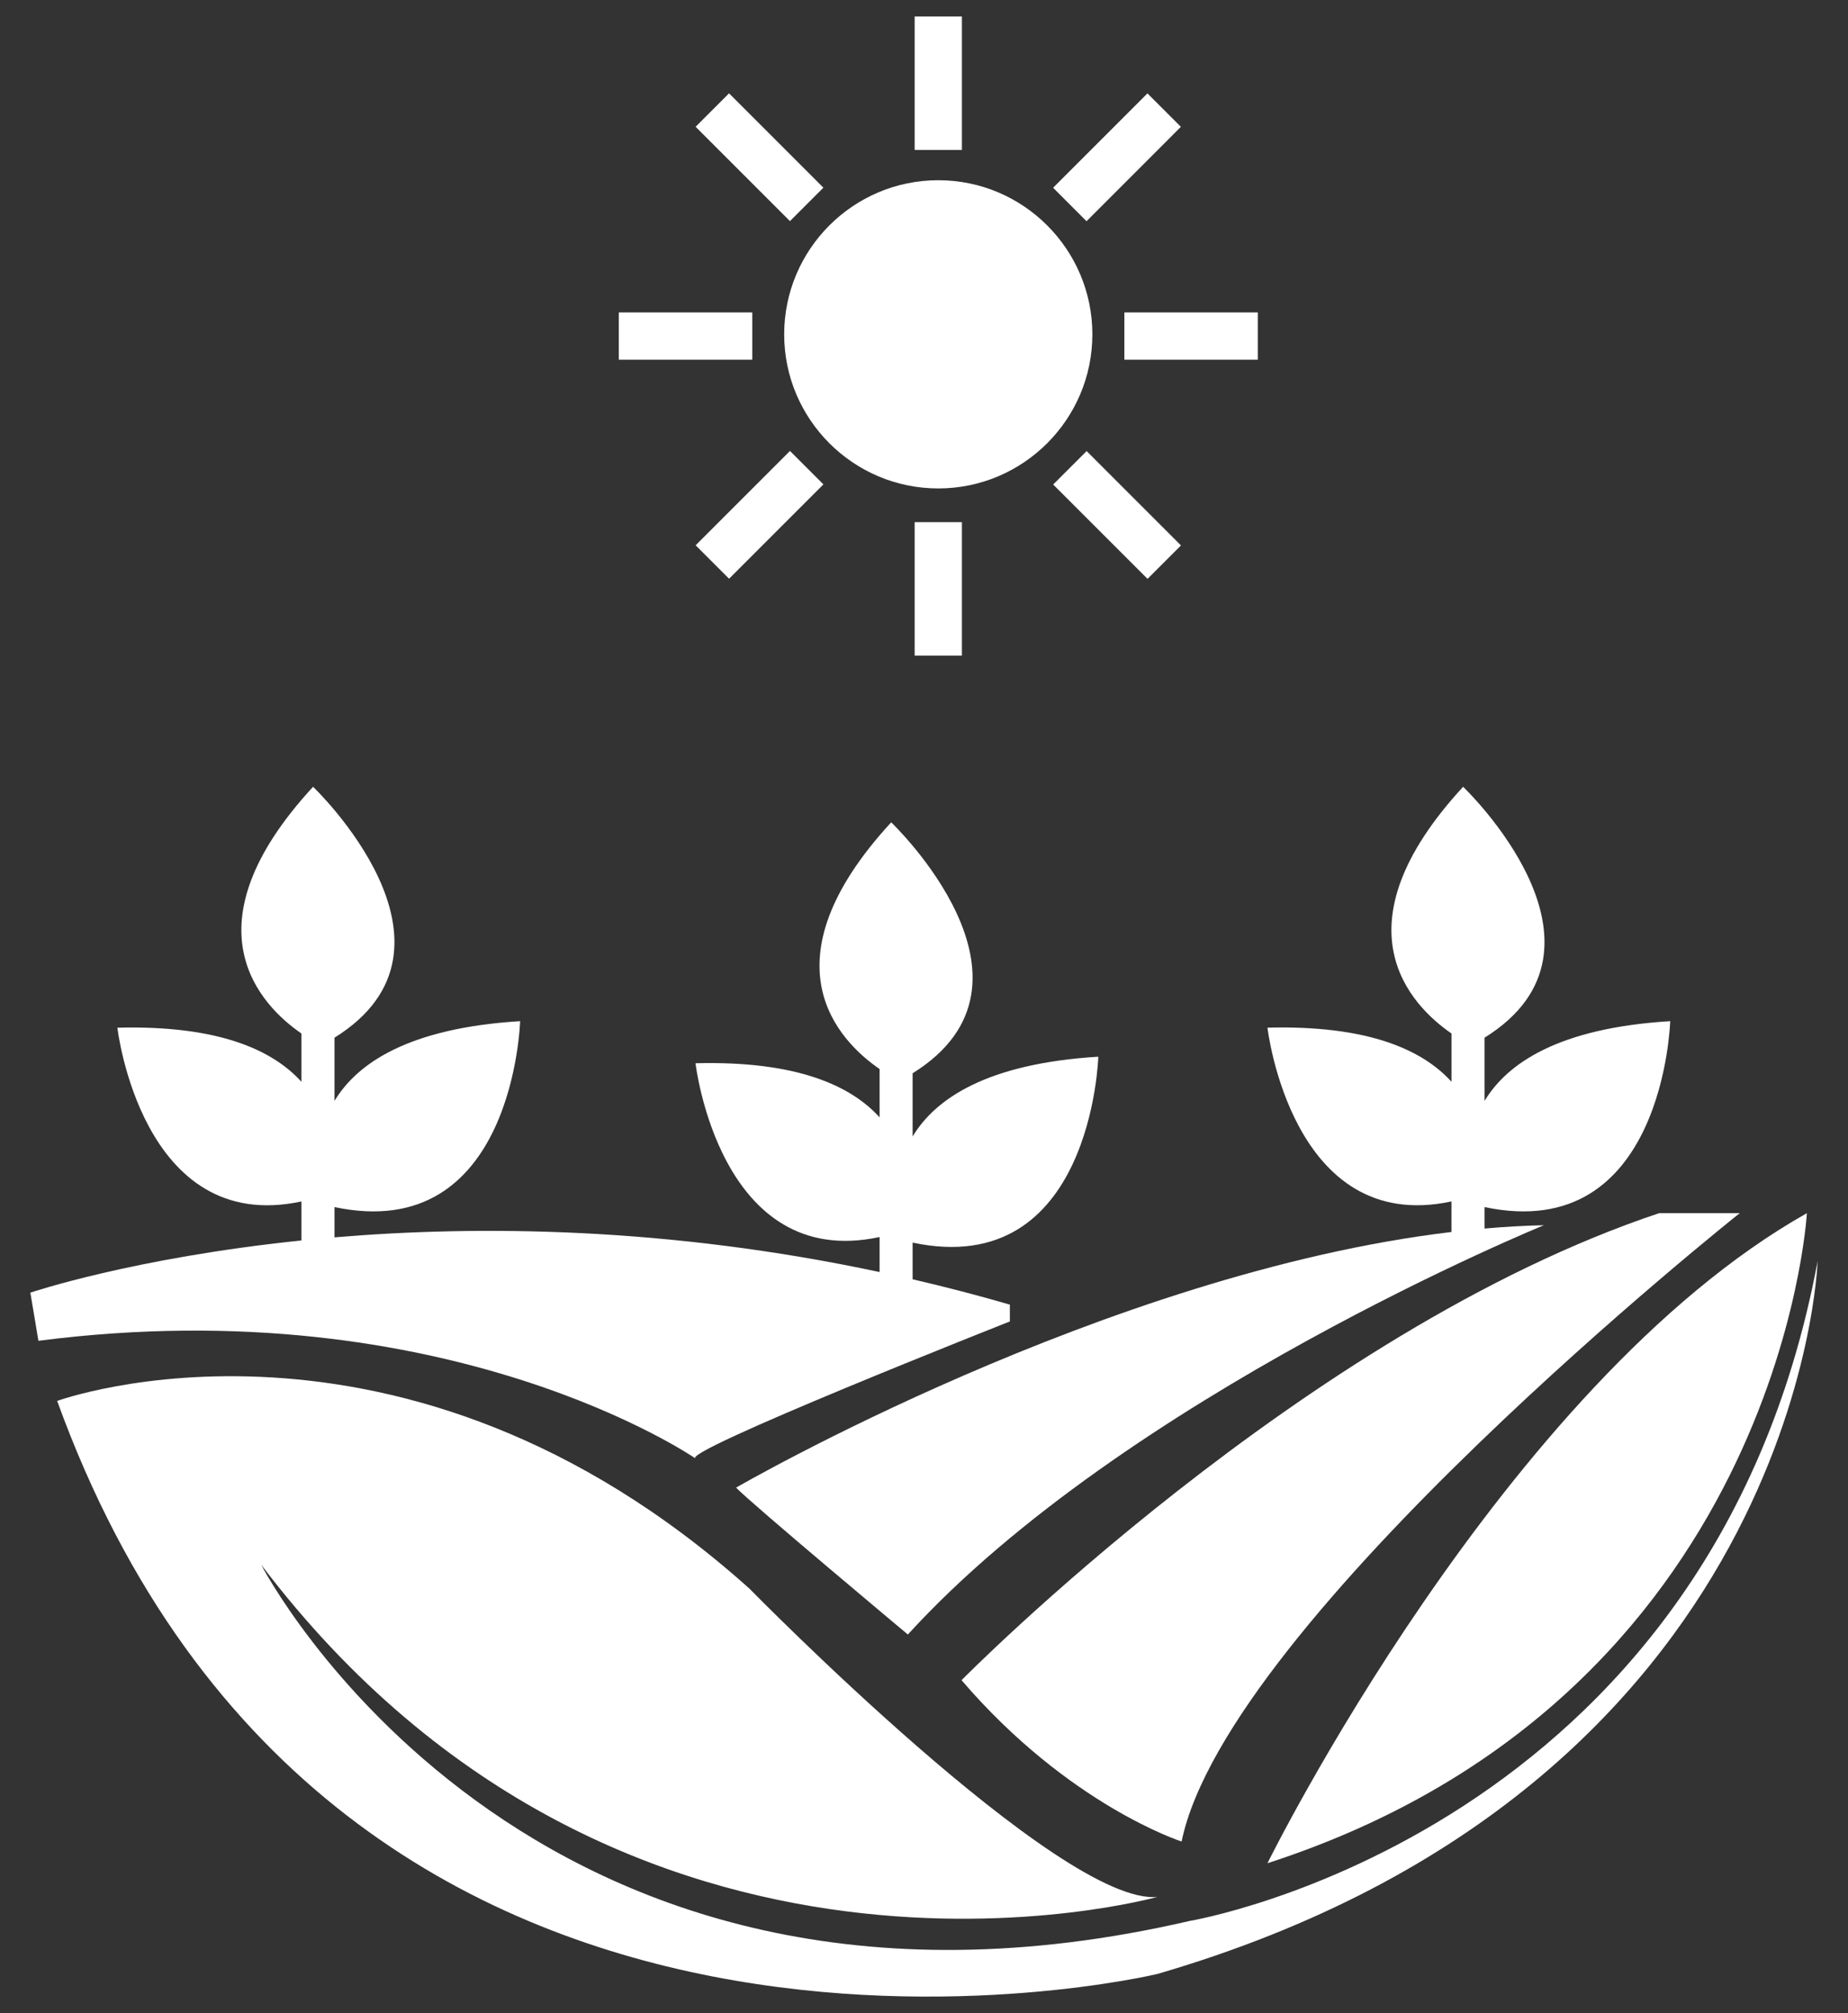
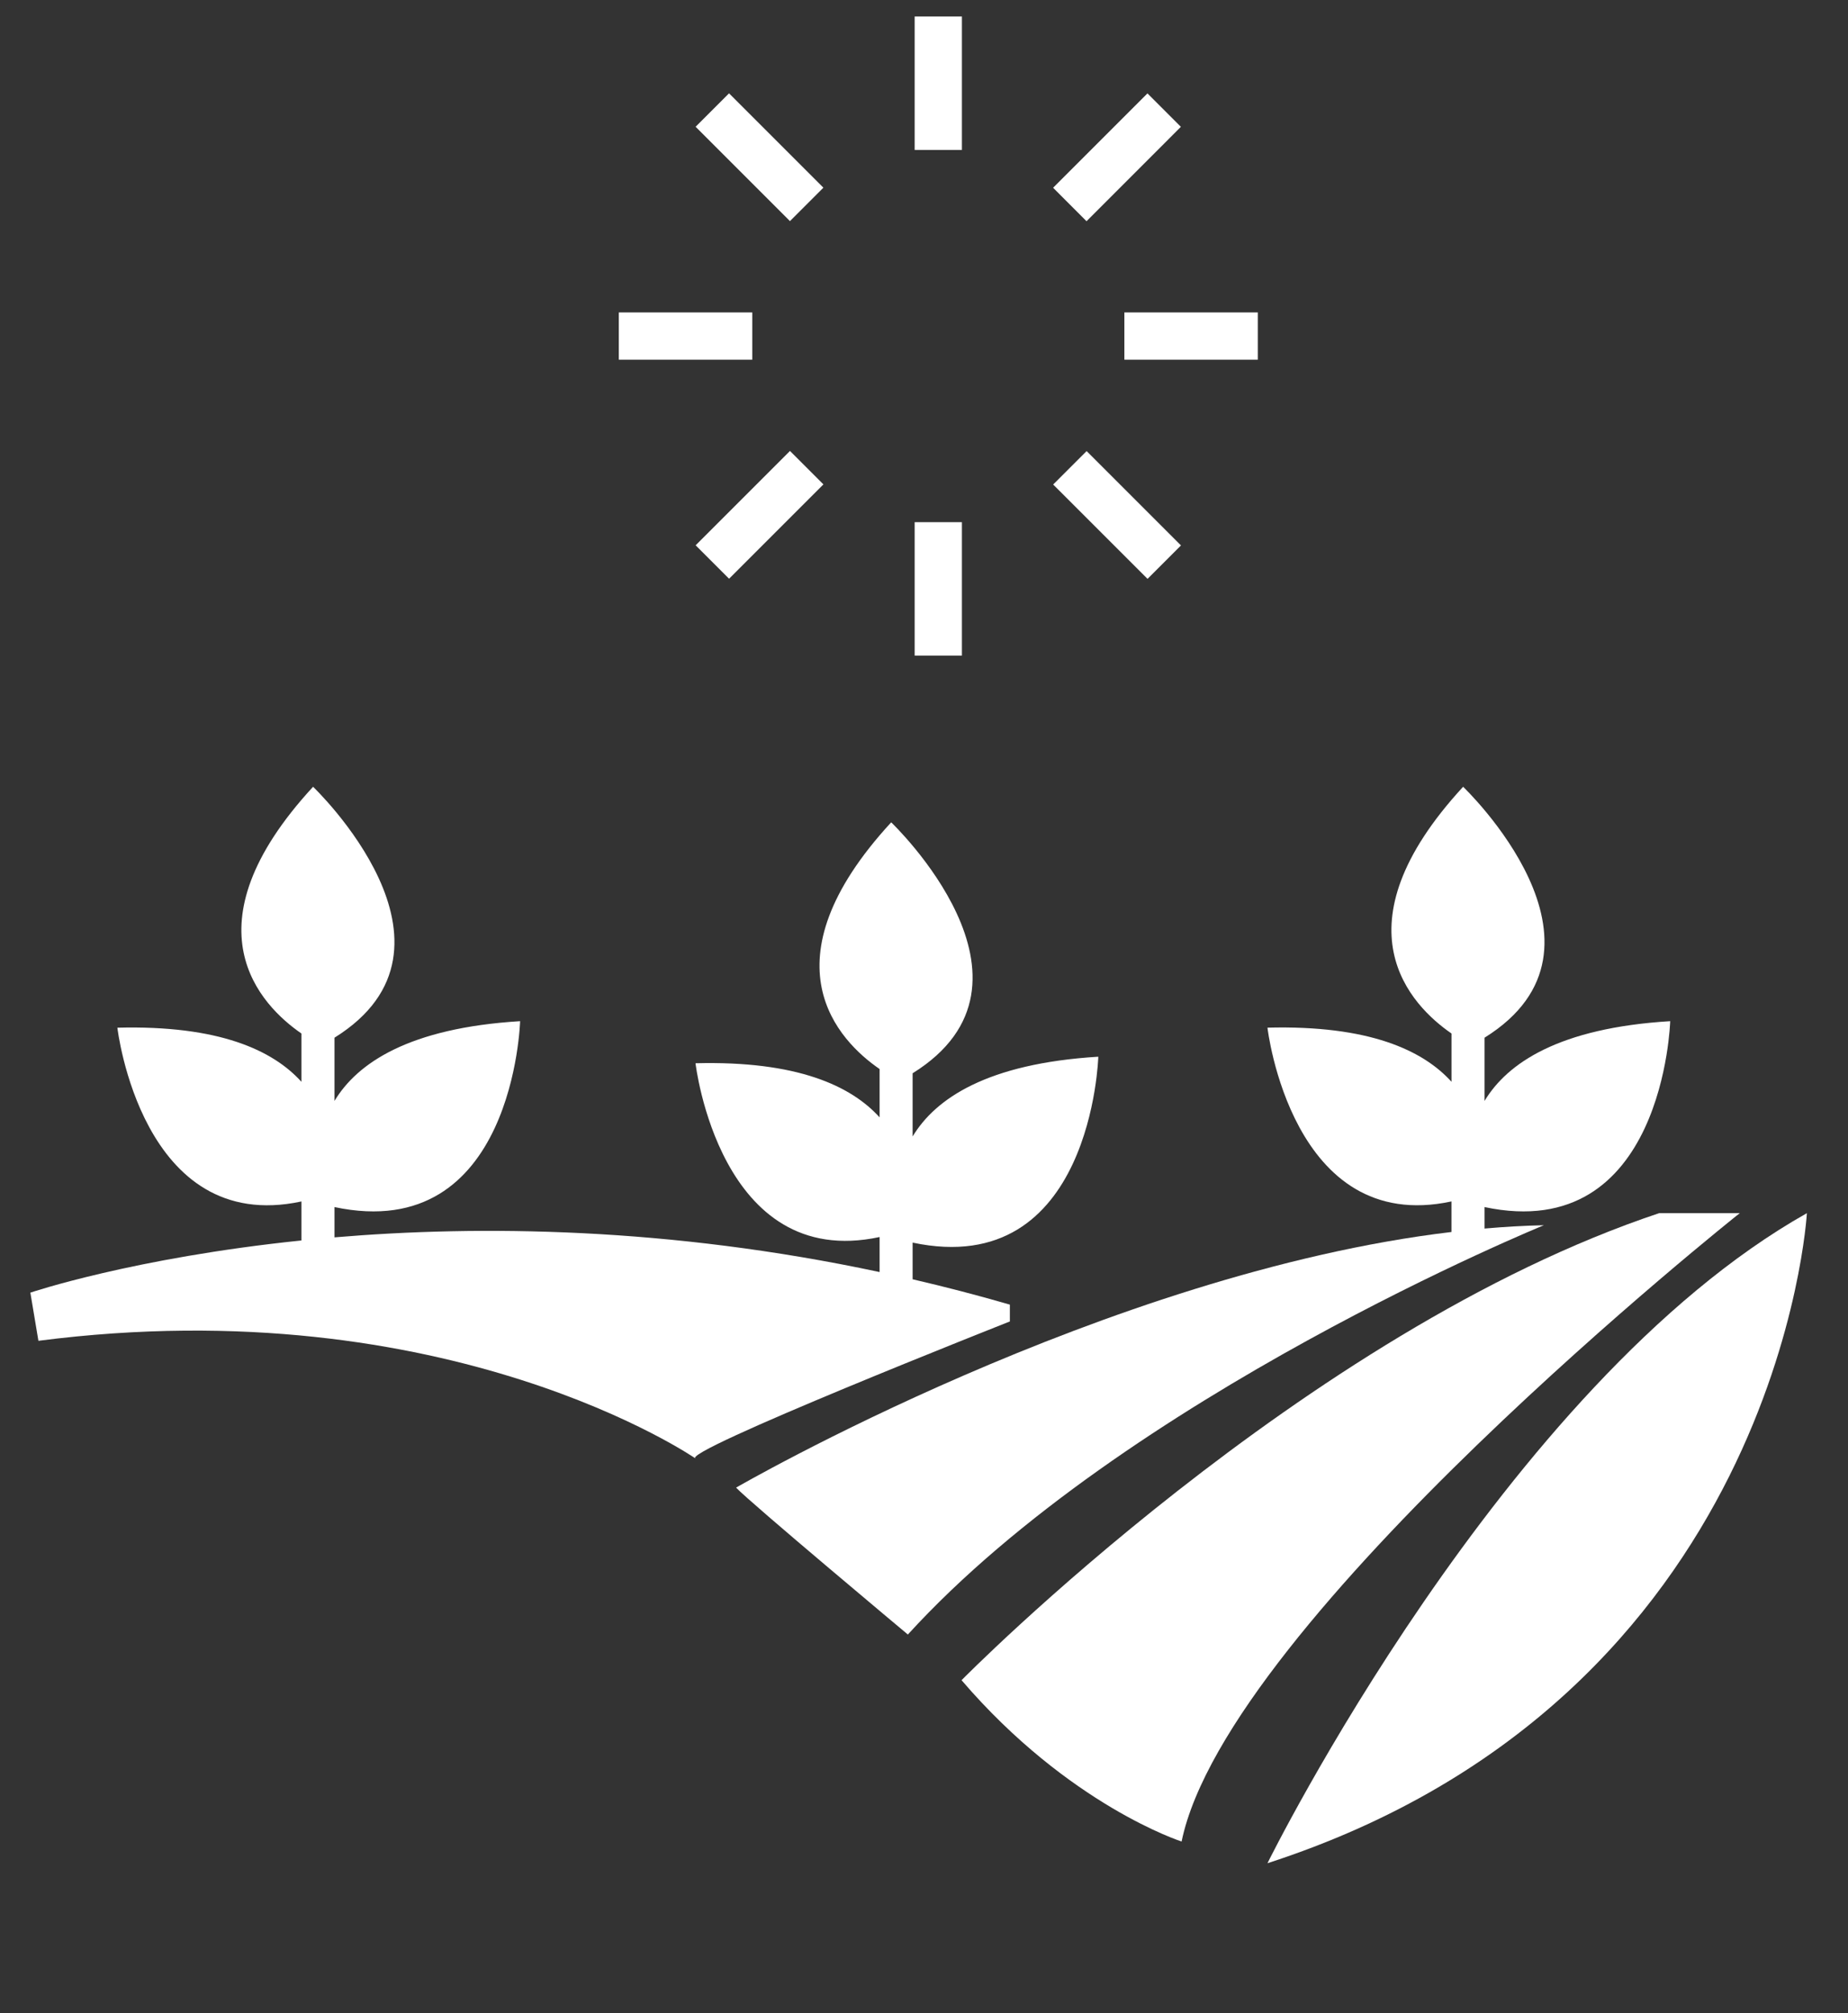
<svg xmlns="http://www.w3.org/2000/svg" width="56" height="61" viewBox="0 0 56 61" fill="none">
  <rect x="0" y="0" width="56" height="61" fill="#333333" stroke="none" />
-   <path d="M36.05 58.206C15.883 62.876 7.913 47.41 7.913 47.41C18.973 62 35.075 57.477 35.075 57.477C32.146 57.77 22.714 48.14 22.714 48.14C12.142 38.656 1.732 42.449 1.732 42.449C10.19 65.793 35.074 59.812 35.074 59.812C54.591 54.12 55.079 38.217 55.079 38.217C51.827 55.58 36.05 58.206 36.05 58.206Z" fill="white" />
  <path d="M21.089 44.201C20.438 44.054 30.602 40.041 30.602 40.041V39.531C29.606 39.242 28.624 38.988 27.655 38.763V37.652C33.091 38.804 33.282 32.019 33.282 32.019C29.908 32.225 28.346 33.29 27.655 34.436V32.521C32.093 29.762 27.006 24.917 27.006 24.917C23.087 29.171 25.426 31.548 26.654 32.392V33.856C25.79 32.902 24.156 32.138 21.076 32.217C21.076 32.217 21.805 38.524 26.654 37.483V38.544C20.254 37.178 14.544 37.12 10.136 37.493V36.575C15.572 37.726 15.761 30.942 15.761 30.942C12.389 31.149 10.826 32.213 10.136 33.359V31.443C14.573 28.684 9.487 23.84 9.487 23.84C5.567 28.093 7.908 30.47 9.134 31.316V32.779C8.271 31.824 6.637 31.06 3.557 31.14C3.557 31.14 4.286 37.446 9.134 36.405V37.587C4.032 38.114 0.92 39.168 0.92 39.168L1.164 40.627C13.607 39.022 21.089 44.201 21.089 44.201Z" fill="white" />
  <path d="M29.138 50.911C32.391 54.705 35.806 55.799 35.806 55.799C37.189 49.088 52.721 36.758 52.721 36.758H50.282C39.547 40.334 29.138 50.911 29.138 50.911Z" fill="white" />
  <path d="M38.408 56.457C53.941 51.424 54.754 36.76 54.754 36.76C45.564 41.939 38.408 56.457 38.408 56.457Z" fill="white" />
  <path d="M38.408 31.139C38.408 31.139 39.137 37.446 43.984 36.404V37.33C33.527 38.573 22.306 45.076 22.306 45.076C22.713 45.514 27.511 49.527 27.511 49.527C34.098 42.304 46.785 37.125 46.785 37.125C46.191 37.138 45.59 37.173 44.986 37.226V36.575C50.422 37.726 50.612 30.942 50.612 30.942C47.24 31.148 45.677 32.213 44.986 33.359V31.443C49.423 28.684 44.337 23.84 44.337 23.84C40.417 28.093 42.758 30.47 43.985 31.316V32.779C43.121 31.824 41.487 31.059 38.408 31.139Z" fill="white" />
-   <path d="M28.433 14.8C25.858 14.8 23.763 12.705 23.763 10.131C23.763 7.556 25.858 5.461 28.433 5.461C31.008 5.461 33.102 7.556 33.102 10.131C33.102 12.706 31.007 14.8 28.433 14.8Z" fill="white" />
  <path d="M29.149 0.5H27.717V4.543H29.149V0.5Z" fill="white" />
  <path d="M29.149 15.822H27.717V19.865H29.149V15.822Z" fill="white" />
  <path d="M38.115 9.467H34.072V10.899H38.115V9.467Z" fill="white" />
  <path d="M22.796 9.467H18.752V10.899H22.796V9.467Z" fill="white" />
  <path d="M35.787 16.527L32.928 13.668L31.914 14.681L34.774 17.54L35.787 16.527Z" fill="white" />
  <path d="M24.951 5.687L22.092 2.828L21.079 3.841L23.938 6.7L24.951 5.687Z" fill="white" />
  <path d="M24.952 14.677L23.939 13.664L21.08 16.523L22.093 17.536L24.952 14.677Z" fill="white" />
  <path d="M35.784 3.843L34.771 2.83L31.912 5.689L32.925 6.703L35.784 3.843Z" fill="white" />
</svg>